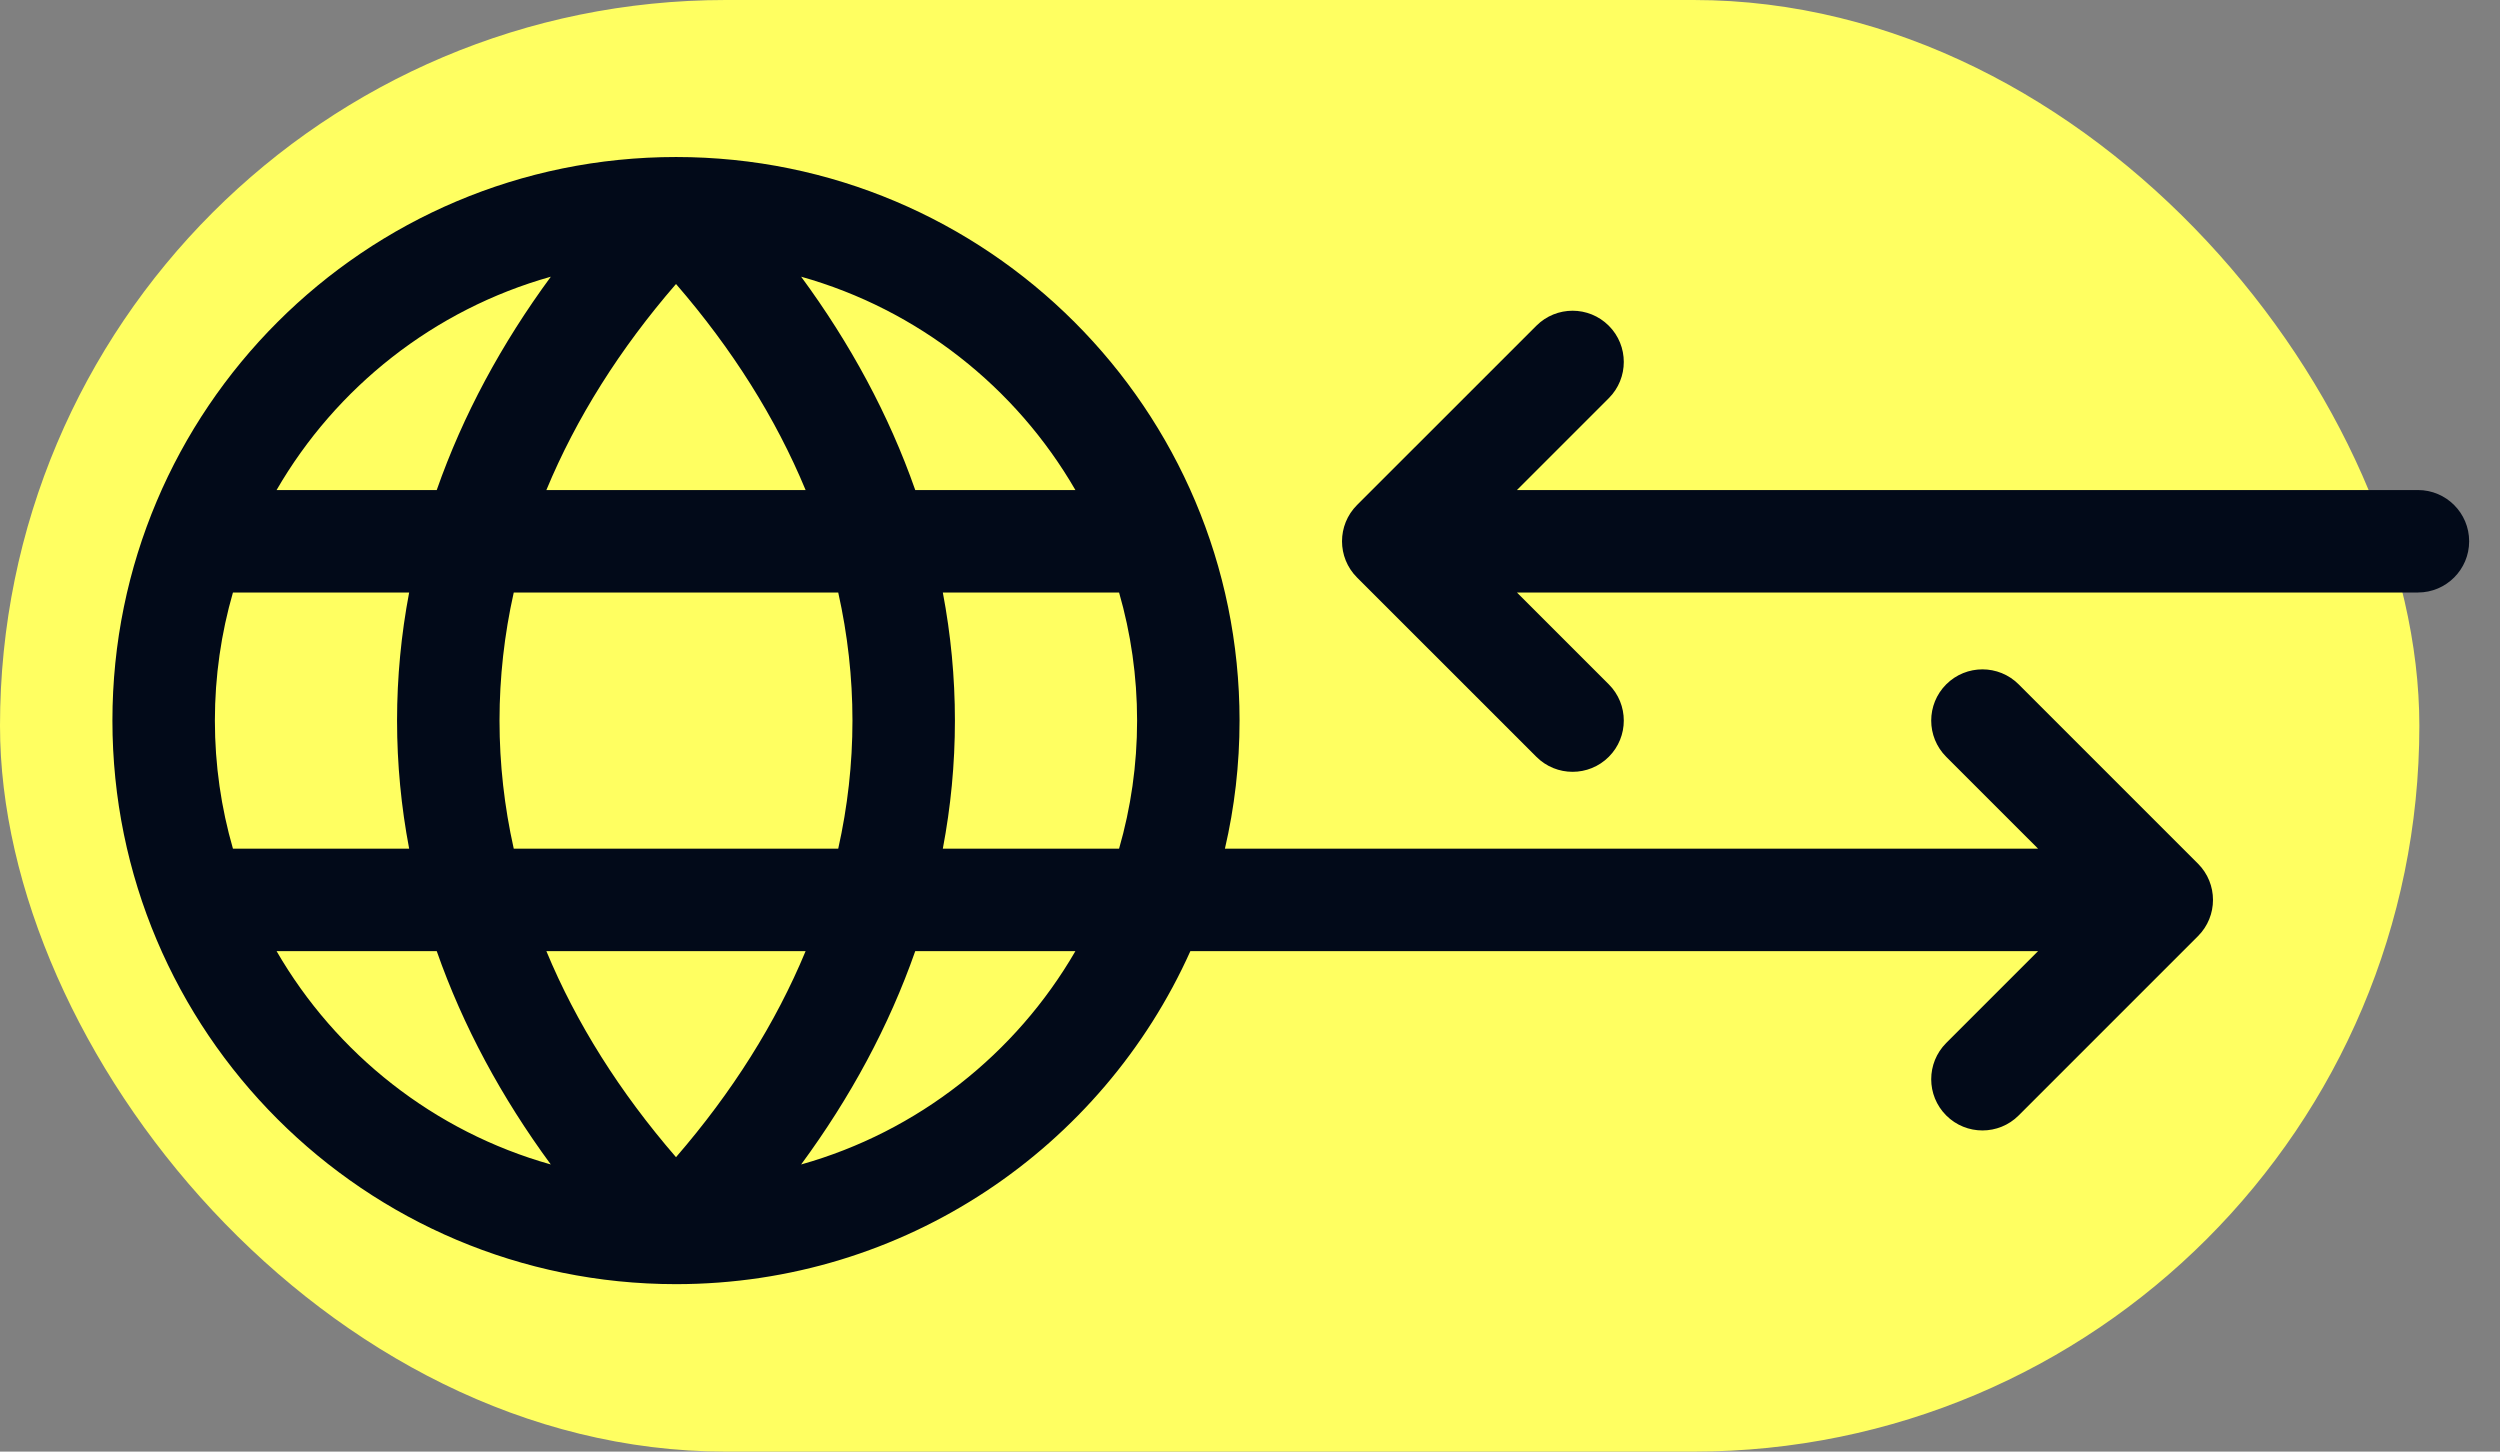
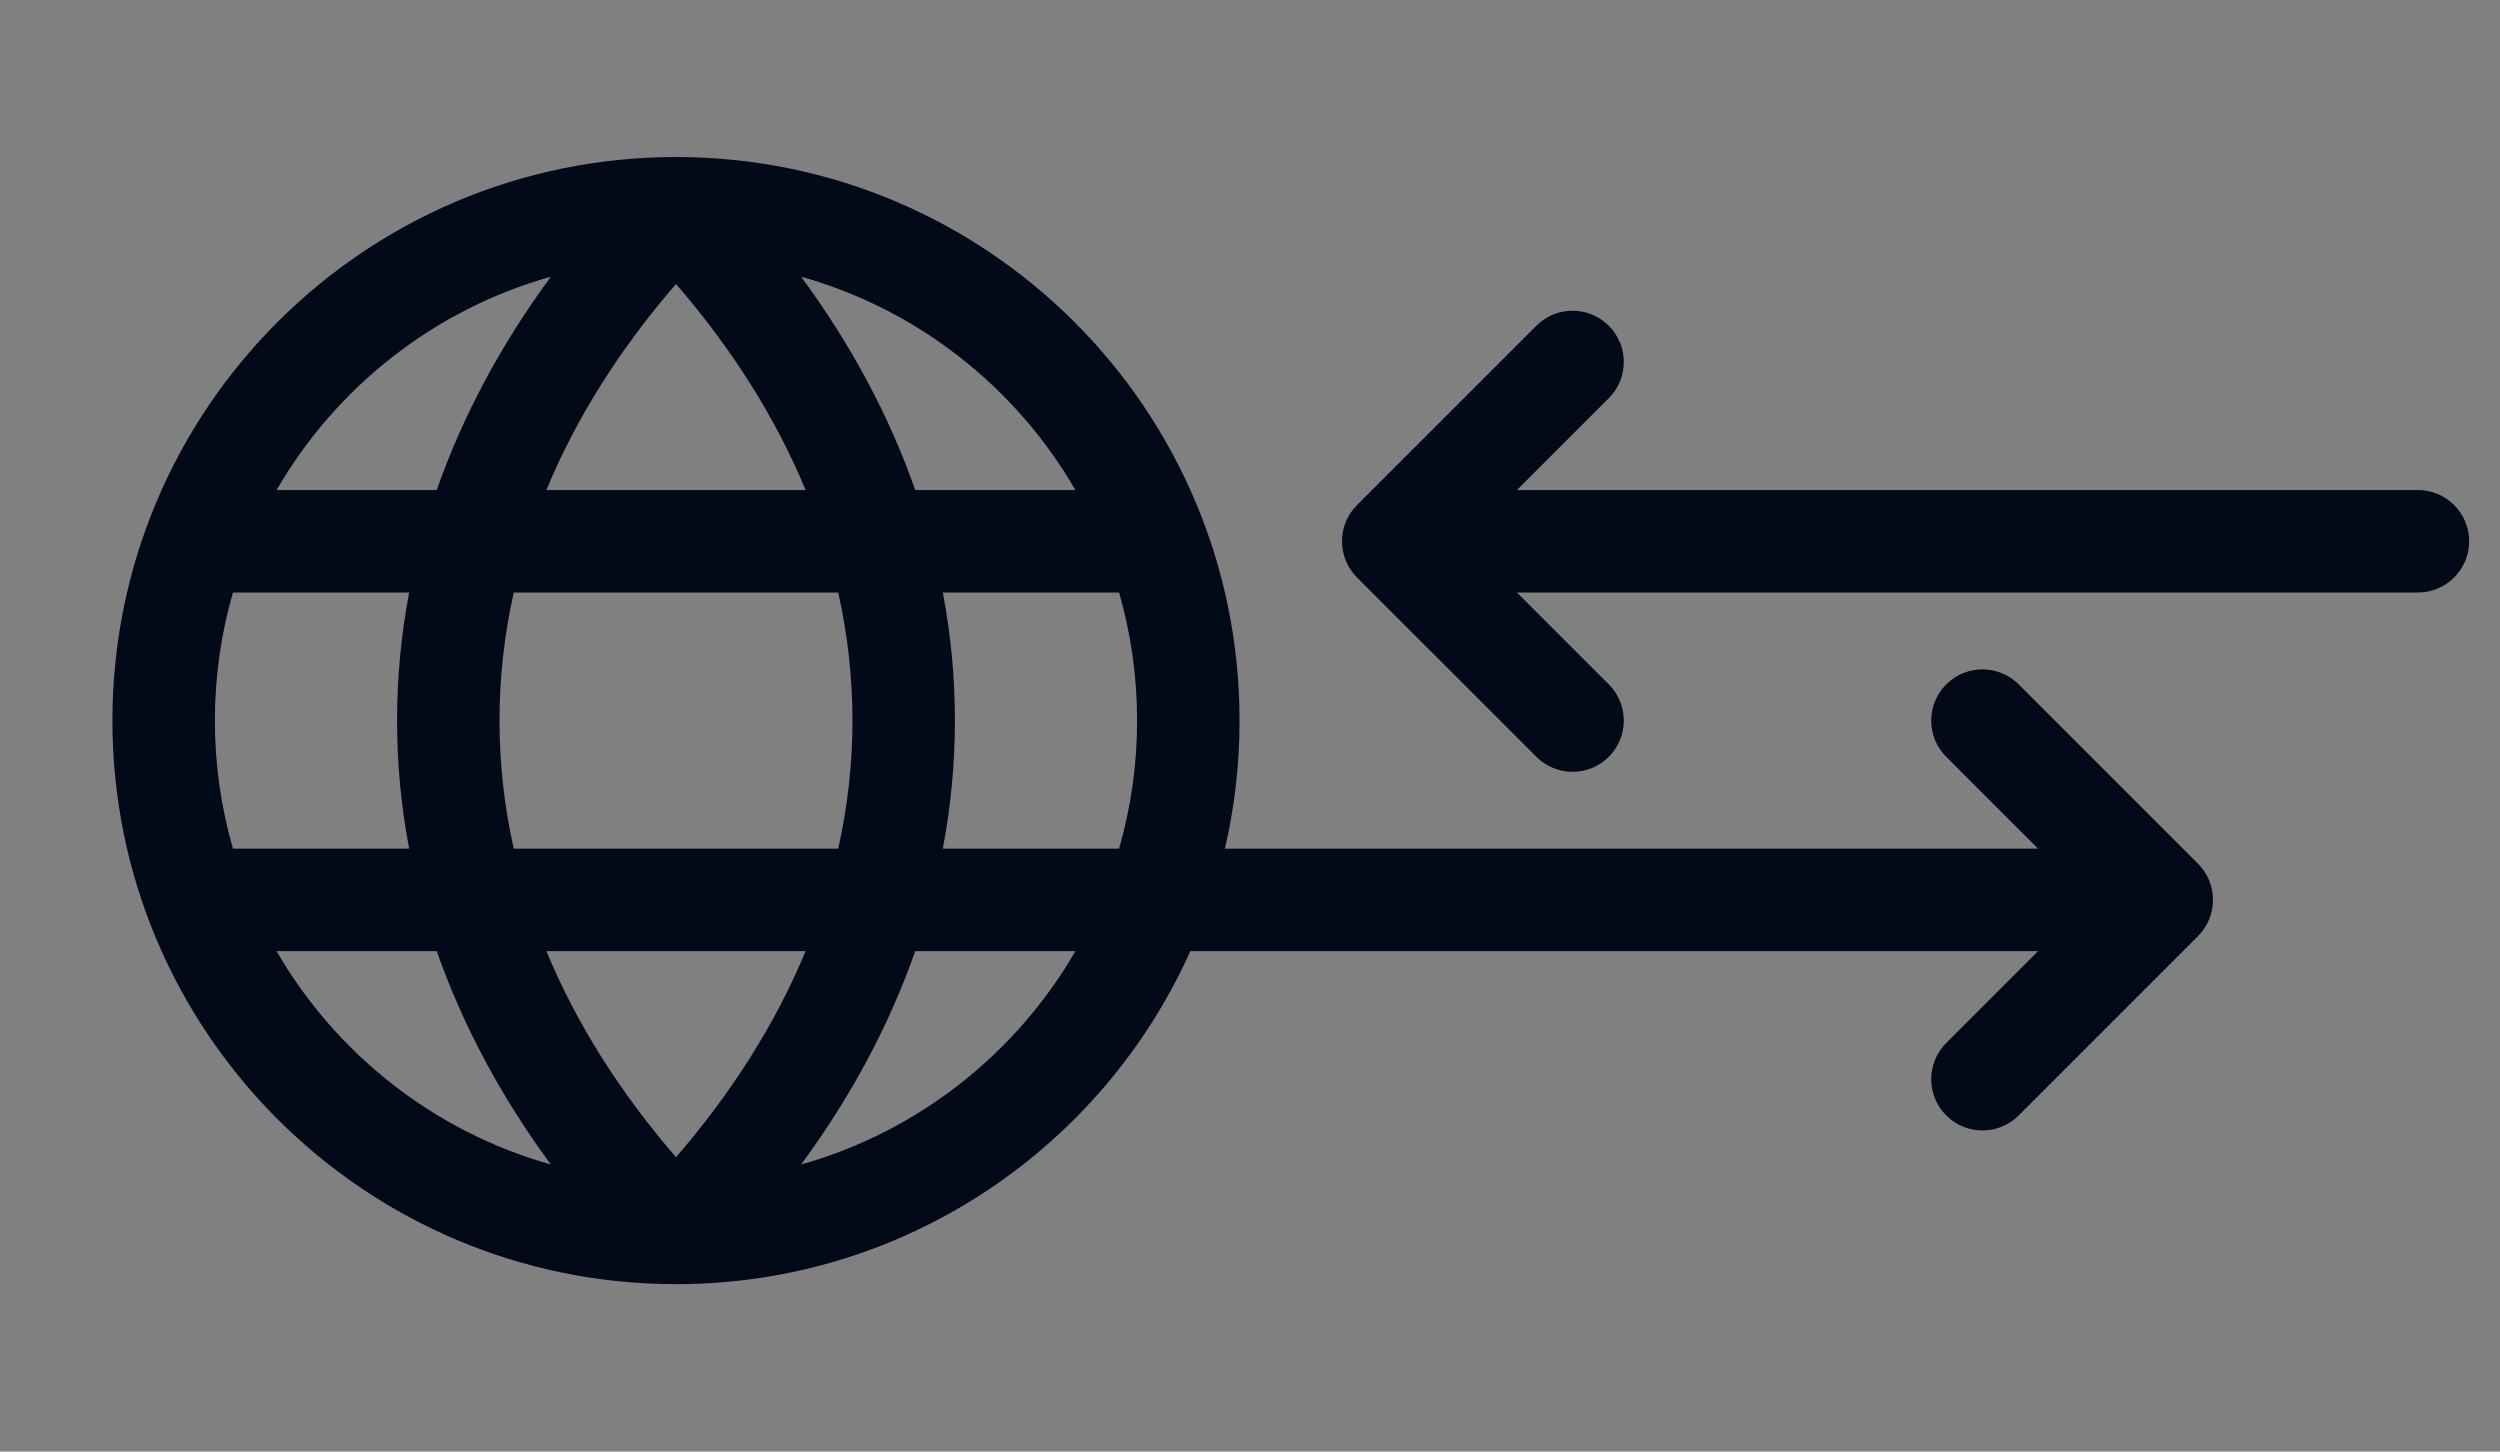
<svg xmlns="http://www.w3.org/2000/svg" width="62" height="36" viewBox="0 0 62 36" fill="none">
  <rect x="0" y="0" width="62" height="36" fill="#808080" stroke="none" />
-   <rect width="60" height="36" rx="18" fill="#FFFF61" />
-   <path fill-rule="evenodd" clip-rule="evenodd" d="M16.765 3.894C24.484 3.894 30.741 10.152 30.741 17.871C30.741 18.963 30.615 20.027 30.378 21.047H50.544L48.266 18.769C47.77 18.273 47.77 17.468 48.266 16.972C48.762 16.476 49.567 16.476 50.063 16.972L54.51 21.419C55.006 21.916 55.006 22.72 54.51 23.216L50.063 27.663C49.567 28.159 48.762 28.159 48.266 27.663C47.77 27.167 47.77 26.363 48.266 25.866L50.544 23.588H29.521C27.336 28.456 22.447 31.847 16.765 31.847C9.046 31.847 2.788 25.59 2.788 17.871C2.788 10.152 9.046 3.894 16.765 3.894ZM6.859 23.588C8.334 26.137 10.764 28.064 13.66 28.879C12.44 27.219 11.482 25.447 10.831 23.588H6.859ZM22.698 23.588C22.047 25.447 21.089 27.219 19.868 28.879C22.765 28.064 25.195 26.137 26.67 23.588H22.698ZM13.55 23.588C14.291 25.375 15.372 27.088 16.765 28.698C18.157 27.088 19.238 25.375 19.979 23.588H13.55ZM5.777 14.694C5.486 15.703 5.329 16.768 5.329 17.871C5.329 18.973 5.486 20.038 5.777 21.047H10.147C9.95 20.009 9.847 18.949 9.847 17.871C9.847 16.792 9.95 15.732 10.147 14.694H5.777ZM12.741 14.694C12.508 15.736 12.388 16.796 12.388 17.871C12.388 18.945 12.508 20.005 12.741 21.047H20.788C21.021 20.005 21.141 18.945 21.141 17.871C21.141 16.796 21.021 15.736 20.788 14.694H12.741ZM23.382 14.694C23.579 15.732 23.682 16.792 23.682 17.871C23.682 18.949 23.579 20.009 23.382 21.047H27.753C28.044 20.038 28.2 18.973 28.2 17.871C28.2 16.768 28.044 15.703 27.753 14.694H23.382ZM13.661 6.862C10.764 7.676 8.334 9.604 6.859 12.153H10.831C11.482 10.294 12.44 8.522 13.661 6.862ZM16.765 7.043C15.372 8.652 14.291 10.366 13.55 12.153H19.979C19.238 10.366 18.157 8.652 16.765 7.043ZM19.868 6.862C21.089 8.522 22.047 10.294 22.698 12.153H26.67C25.195 9.603 22.764 7.676 19.868 6.862Z" fill="#020A19" />
+   <path fill-rule="evenodd" clip-rule="evenodd" d="M16.765 3.894C24.484 3.894 30.741 10.152 30.741 17.871C30.741 18.963 30.615 20.027 30.378 21.047H50.544L48.266 18.769C47.77 18.273 47.77 17.468 48.266 16.972C48.762 16.476 49.567 16.476 50.063 16.972L54.51 21.419C55.006 21.916 55.006 22.72 54.51 23.216L50.063 27.663C49.567 28.159 48.762 28.159 48.266 27.663C47.77 27.167 47.77 26.363 48.266 25.866L50.544 23.588H29.521C27.336 28.456 22.447 31.847 16.765 31.847C9.046 31.847 2.788 25.59 2.788 17.871C2.788 10.152 9.046 3.894 16.765 3.894ZM6.859 23.588C8.334 26.137 10.764 28.064 13.66 28.879C12.44 27.219 11.482 25.447 10.831 23.588H6.859ZM22.698 23.588C22.047 25.447 21.089 27.219 19.868 28.879C22.765 28.064 25.195 26.137 26.67 23.588H22.698ZM13.55 23.588C14.291 25.375 15.372 27.088 16.765 28.698C18.157 27.088 19.238 25.375 19.979 23.588H13.55ZM5.777 14.694C5.486 15.703 5.329 16.768 5.329 17.871C5.329 18.973 5.486 20.038 5.777 21.047H10.147C9.95 20.009 9.847 18.949 9.847 17.871C9.847 16.792 9.95 15.732 10.147 14.694H5.777M12.741 14.694C12.508 15.736 12.388 16.796 12.388 17.871C12.388 18.945 12.508 20.005 12.741 21.047H20.788C21.021 20.005 21.141 18.945 21.141 17.871C21.141 16.796 21.021 15.736 20.788 14.694H12.741ZM23.382 14.694C23.579 15.732 23.682 16.792 23.682 17.871C23.682 18.949 23.579 20.009 23.382 21.047H27.753C28.044 20.038 28.2 18.973 28.2 17.871C28.2 16.768 28.044 15.703 27.753 14.694H23.382ZM13.661 6.862C10.764 7.676 8.334 9.604 6.859 12.153H10.831C11.482 10.294 12.44 8.522 13.661 6.862ZM16.765 7.043C15.372 8.652 14.291 10.366 13.55 12.153H19.979C19.238 10.366 18.157 8.652 16.765 7.043ZM19.868 6.862C21.089 8.522 22.047 10.294 22.698 12.153H26.67C25.195 9.603 22.764 7.676 19.868 6.862Z" fill="#020A19" />
  <path d="M38.102 8.078C38.598 7.582 39.402 7.582 39.898 8.078C40.394 8.574 40.394 9.379 39.898 9.875L37.62 12.153H59.965C60.666 12.153 61.235 12.722 61.235 13.424C61.235 14.125 60.666 14.694 59.965 14.694H37.62L39.898 16.972C40.394 17.468 40.394 18.273 39.898 18.769C39.402 19.265 38.598 19.265 38.102 18.769L33.654 14.322C33.158 13.826 33.158 13.021 33.654 12.525L38.102 8.078Z" fill="#020A19" />
</svg>